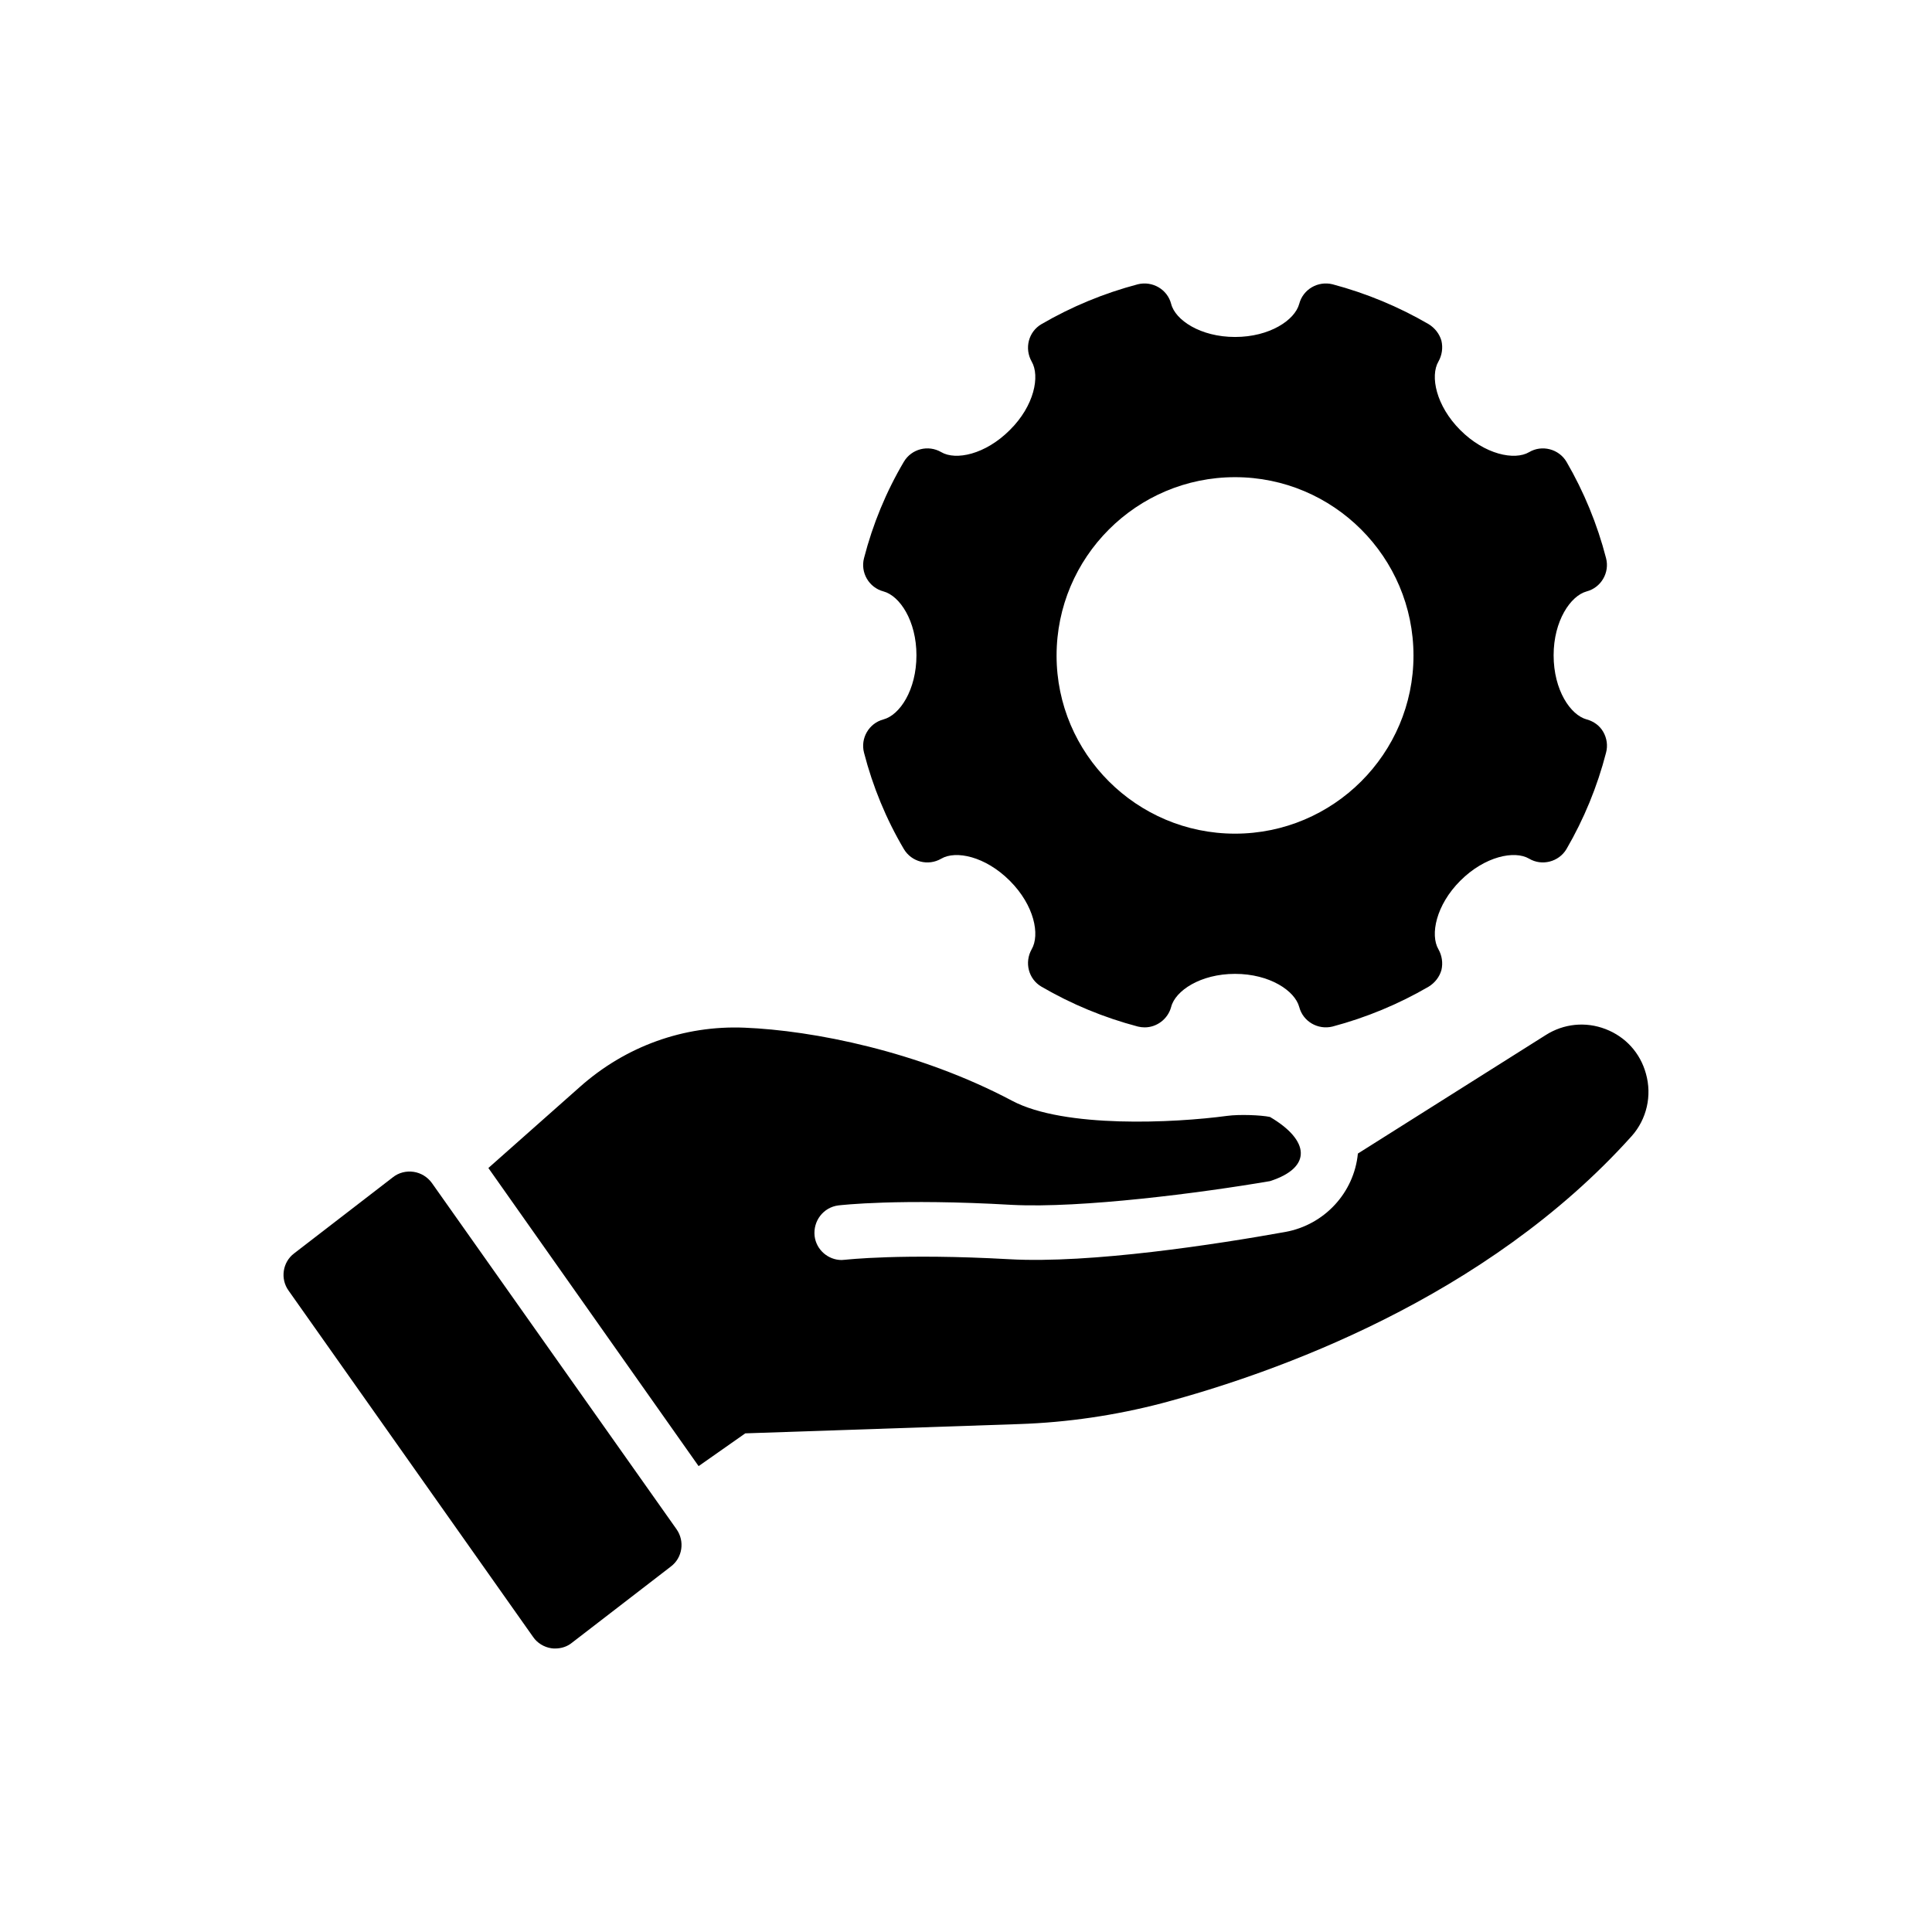
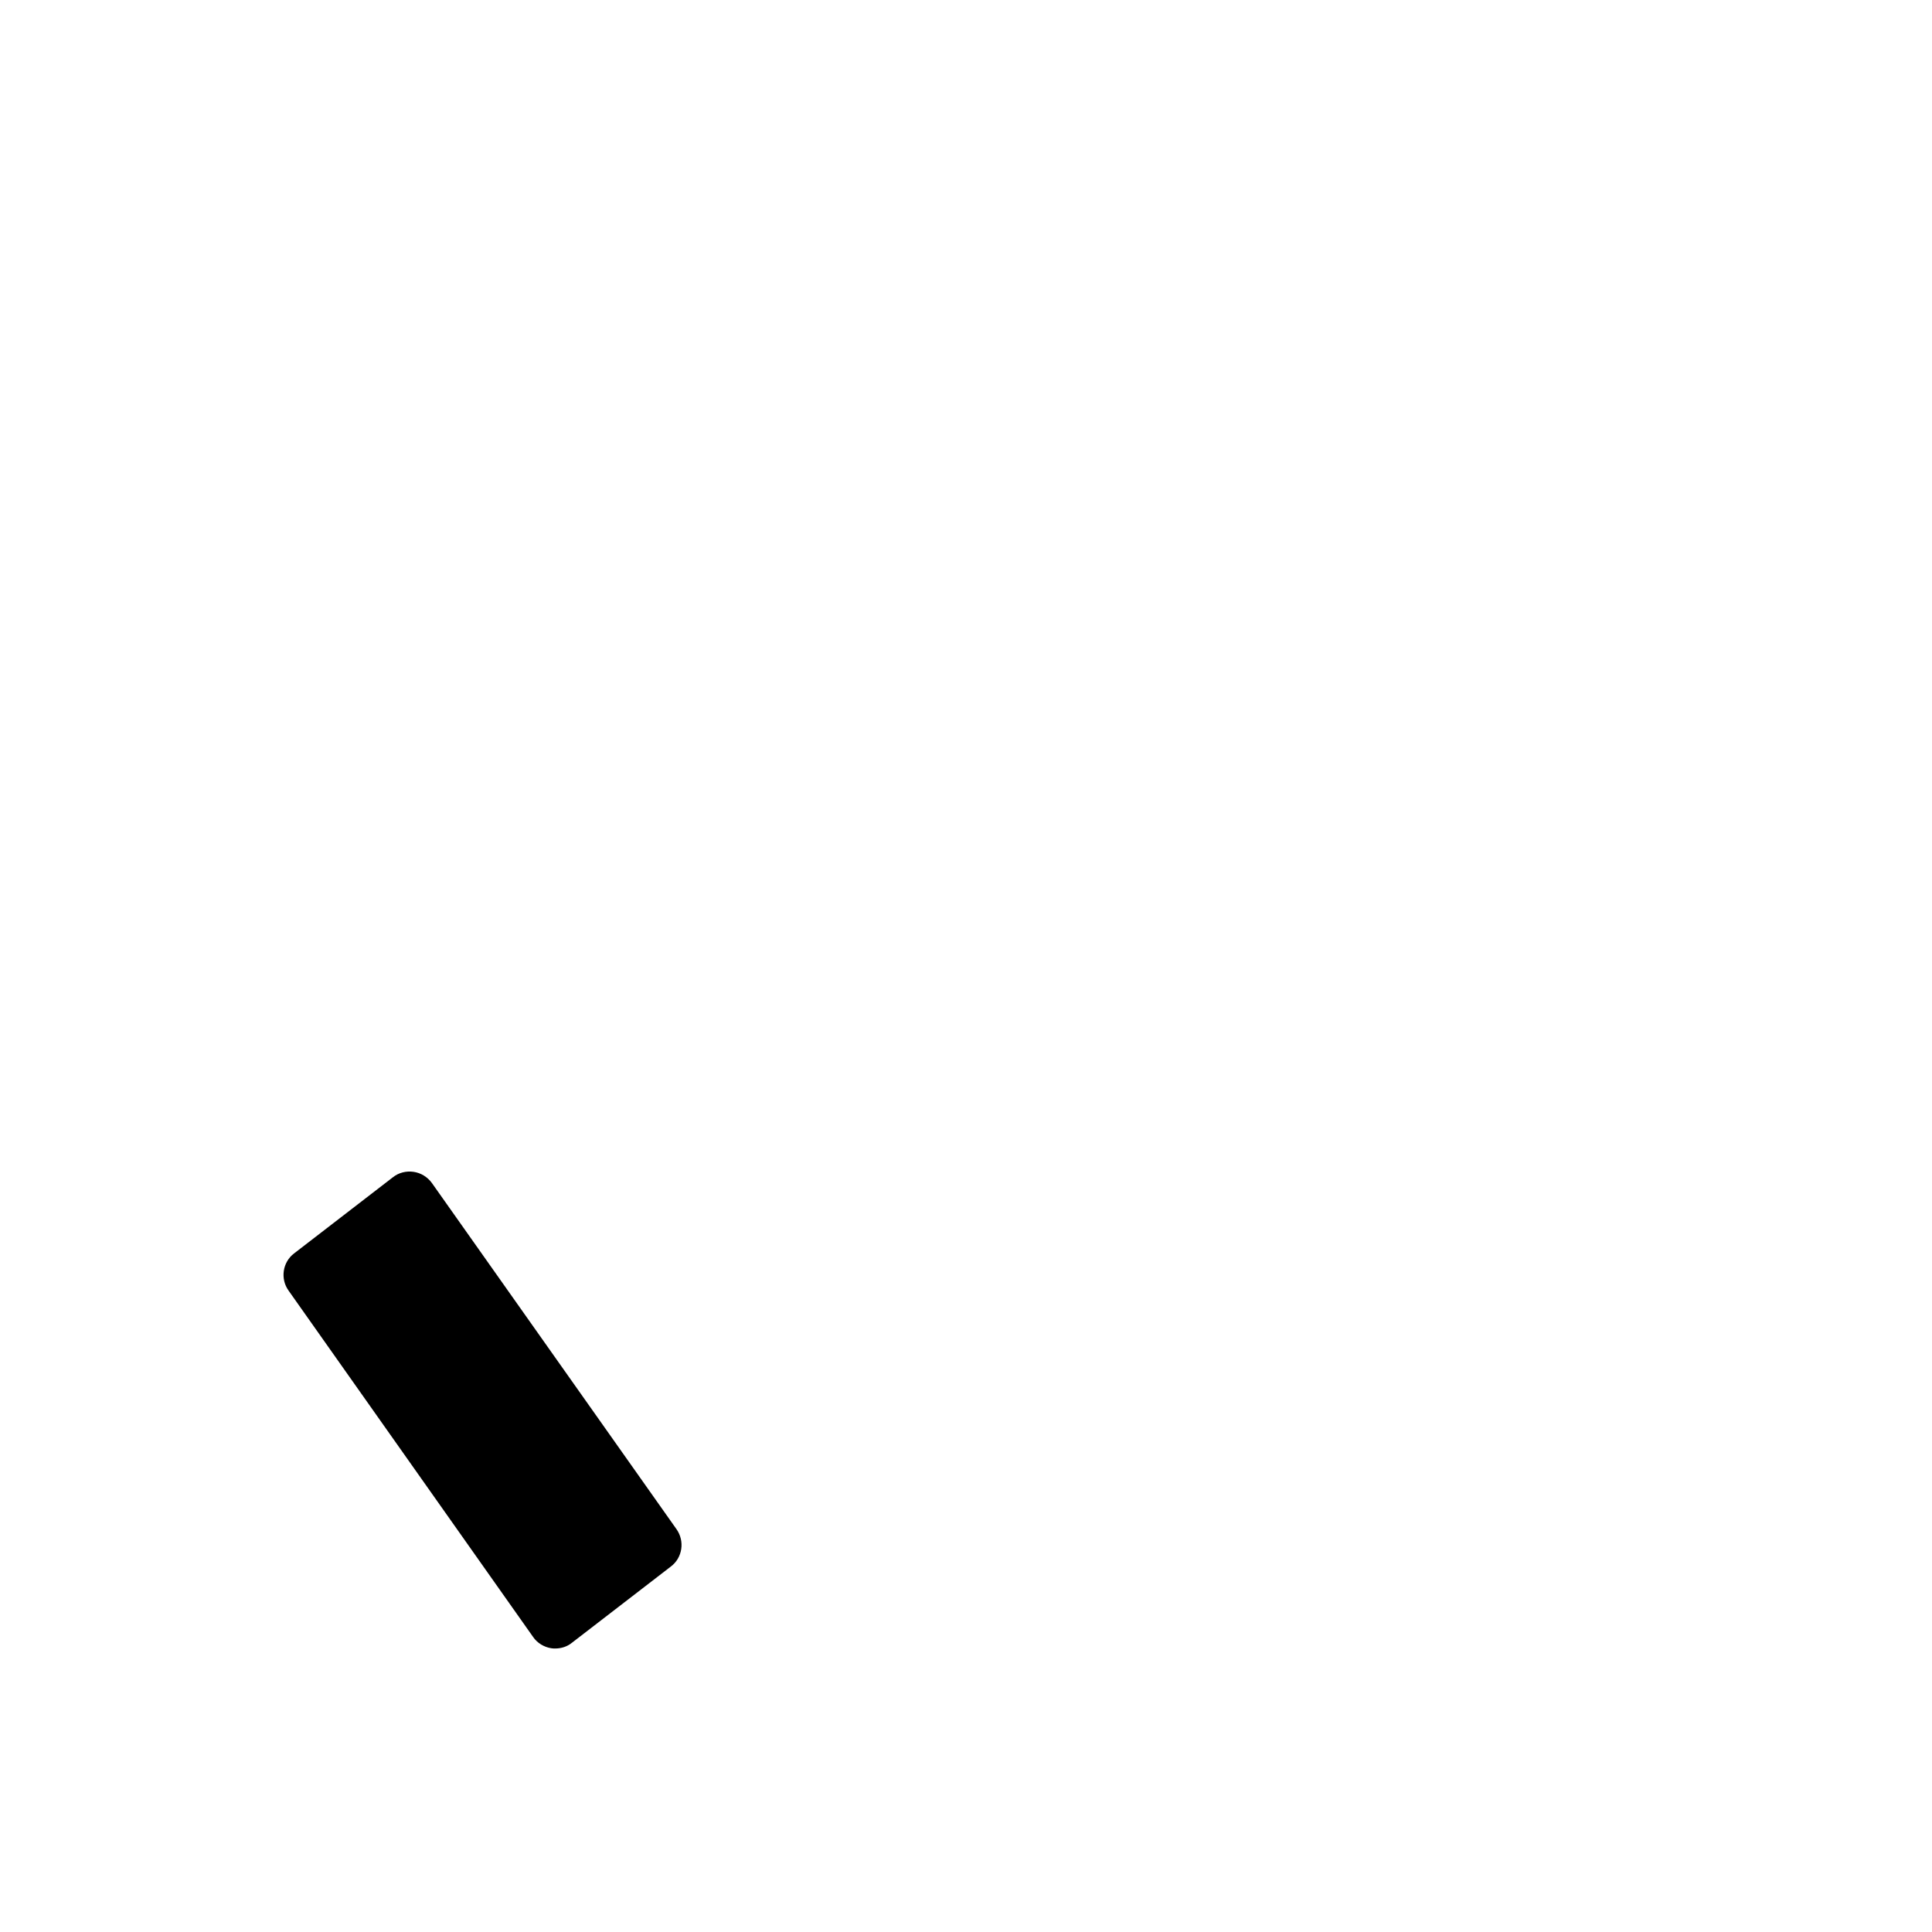
<svg xmlns="http://www.w3.org/2000/svg" fill="#000000" width="800px" height="800px" version="1.1" viewBox="144 144 512 512">
  <g>
-     <path d="m576.42 445.07c3.981-4.484 5.426-10.707 3.762-16.566-1.52-5.5-5.426-9.766-10.707-11.793-5.281-2.027-11.07-1.445-15.844 1.594l-49.777 31.398c-1.012 10.418-8.898 18.883-19.172 20.766-18.086 3.254-51.656 8.465-73.289 7.234-28.504-1.59-43.266 0.145-43.41 0.145-0.359 0-0.652 0.07-0.941 0.07-3.547 0-6.727-2.676-7.164-6.367-0.434-3.981 2.316-7.598 6.293-8.102 0.652-0.07 15.988-1.883 46.016-0.145 18.449 0.941 50.211-3.184 68.371-6.293 11.285-3.617 10.492-10.852 0-17.004-2.387-0.508-8.102-0.723-11.359-0.289-13.965 1.883-43.121 3.328-56.938-3.981-24.816-13.168-52.887-18.664-70.973-19.391-16.062-0.652-31.543 4.918-43.699 15.773l-24.164 21.414 55.711 79.004 12.371-8.684 72.637-2.461c12.805-0.434 25.469-2.316 37.695-5.5 29.879-7.953 85.875-27.703 124.58-70.824z" />
    <path d="m220.47 486.02 64.824 91.812c1.086 1.59 2.894 2.676 4.777 2.965 0.359 0.07 0.723 0.07 1.086 0.07 1.594 0 3.184-0.508 4.414-1.52l26.191-20.184c3.109-2.316 3.762-6.727 1.52-9.91l-64.824-91.738c-1.156-1.594-2.894-2.676-4.848-2.965-1.953-0.289-3.981 0.219-5.5 1.445l-26.191 20.184c-3.043 2.316-3.691 6.727-1.449 9.84z" />
-     <path d="m564.48 300.73c3.836-1.012 6.148-4.992 5.137-8.828-2.316-8.973-5.859-17.582-10.488-25.539-2.027-3.402-6.512-4.559-9.91-2.531-3.836 2.242-11.723 0.652-18.23-5.859-6.438-6.438-8.031-14.324-5.789-18.16 0.941-1.664 1.23-3.617 0.797-5.5-0.508-1.809-1.738-3.402-3.402-4.414-7.957-4.629-16.496-8.176-25.465-10.562-3.836-0.941-7.812 1.301-8.828 5.211-1.156 4.269-7.812 8.754-17 8.754s-15.844-4.484-16.93-8.754c-1.012-3.906-4.992-6.148-8.828-5.211-9.043 2.387-17.582 5.934-25.539 10.562-3.473 2.027-4.559 6.438-2.606 9.91 2.242 3.836 0.723 11.723-5.789 18.16-6.512 6.512-14.324 8.102-18.16 5.859-3.473-2.027-7.887-0.867-9.91 2.531-4.703 7.957-8.25 16.566-10.562 25.539-1.012 3.836 1.301 7.812 5.137 8.828 4.34 1.156 8.754 7.812 8.754 16.93 0 9.188-4.414 15.844-8.754 17-3.836 1.012-6.148 4.992-5.137 8.828 2.316 8.973 5.859 17.582 10.562 25.539 2.027 3.402 6.438 4.559 9.91 2.531 3.836-2.242 11.648-0.652 18.16 5.859s8.031 14.324 5.789 18.16c-1.953 3.473-0.867 7.887 2.606 9.91 7.957 4.629 16.496 8.176 25.539 10.562 0.578 0.145 1.23 0.219 1.809 0.219 3.184 0 6.148-2.172 7.019-5.426 1.086-4.269 7.742-8.754 16.93-8.754s15.844 4.484 17 8.754c1.012 3.906 4.992 6.148 8.828 5.207 8.973-2.387 17.508-5.934 25.465-10.562 1.664-1.012 2.894-2.606 3.402-4.414 0.434-1.883 0.145-3.836-0.797-5.5-2.242-3.836-0.652-11.719 5.789-18.16 6.512-6.512 14.398-8.102 18.23-5.859 3.398 2.027 7.887 0.867 9.91-2.531 4.629-7.957 8.176-16.566 10.488-25.539 0.508-1.883 0.219-3.836-0.723-5.5-0.941-1.664-2.531-2.82-4.414-3.328-4.269-1.156-8.754-7.742-8.754-17 0-9.109 4.484-15.766 8.754-16.922zm-93.184 64.199c-26.086 0-47.293-21.207-47.293-47.18 0-26.086 21.207-47.293 47.293-47.293 26.086 0 47.293 21.207 47.293 47.293 0 25.973-21.211 47.18-47.293 47.18z" />
  </g>
</svg>